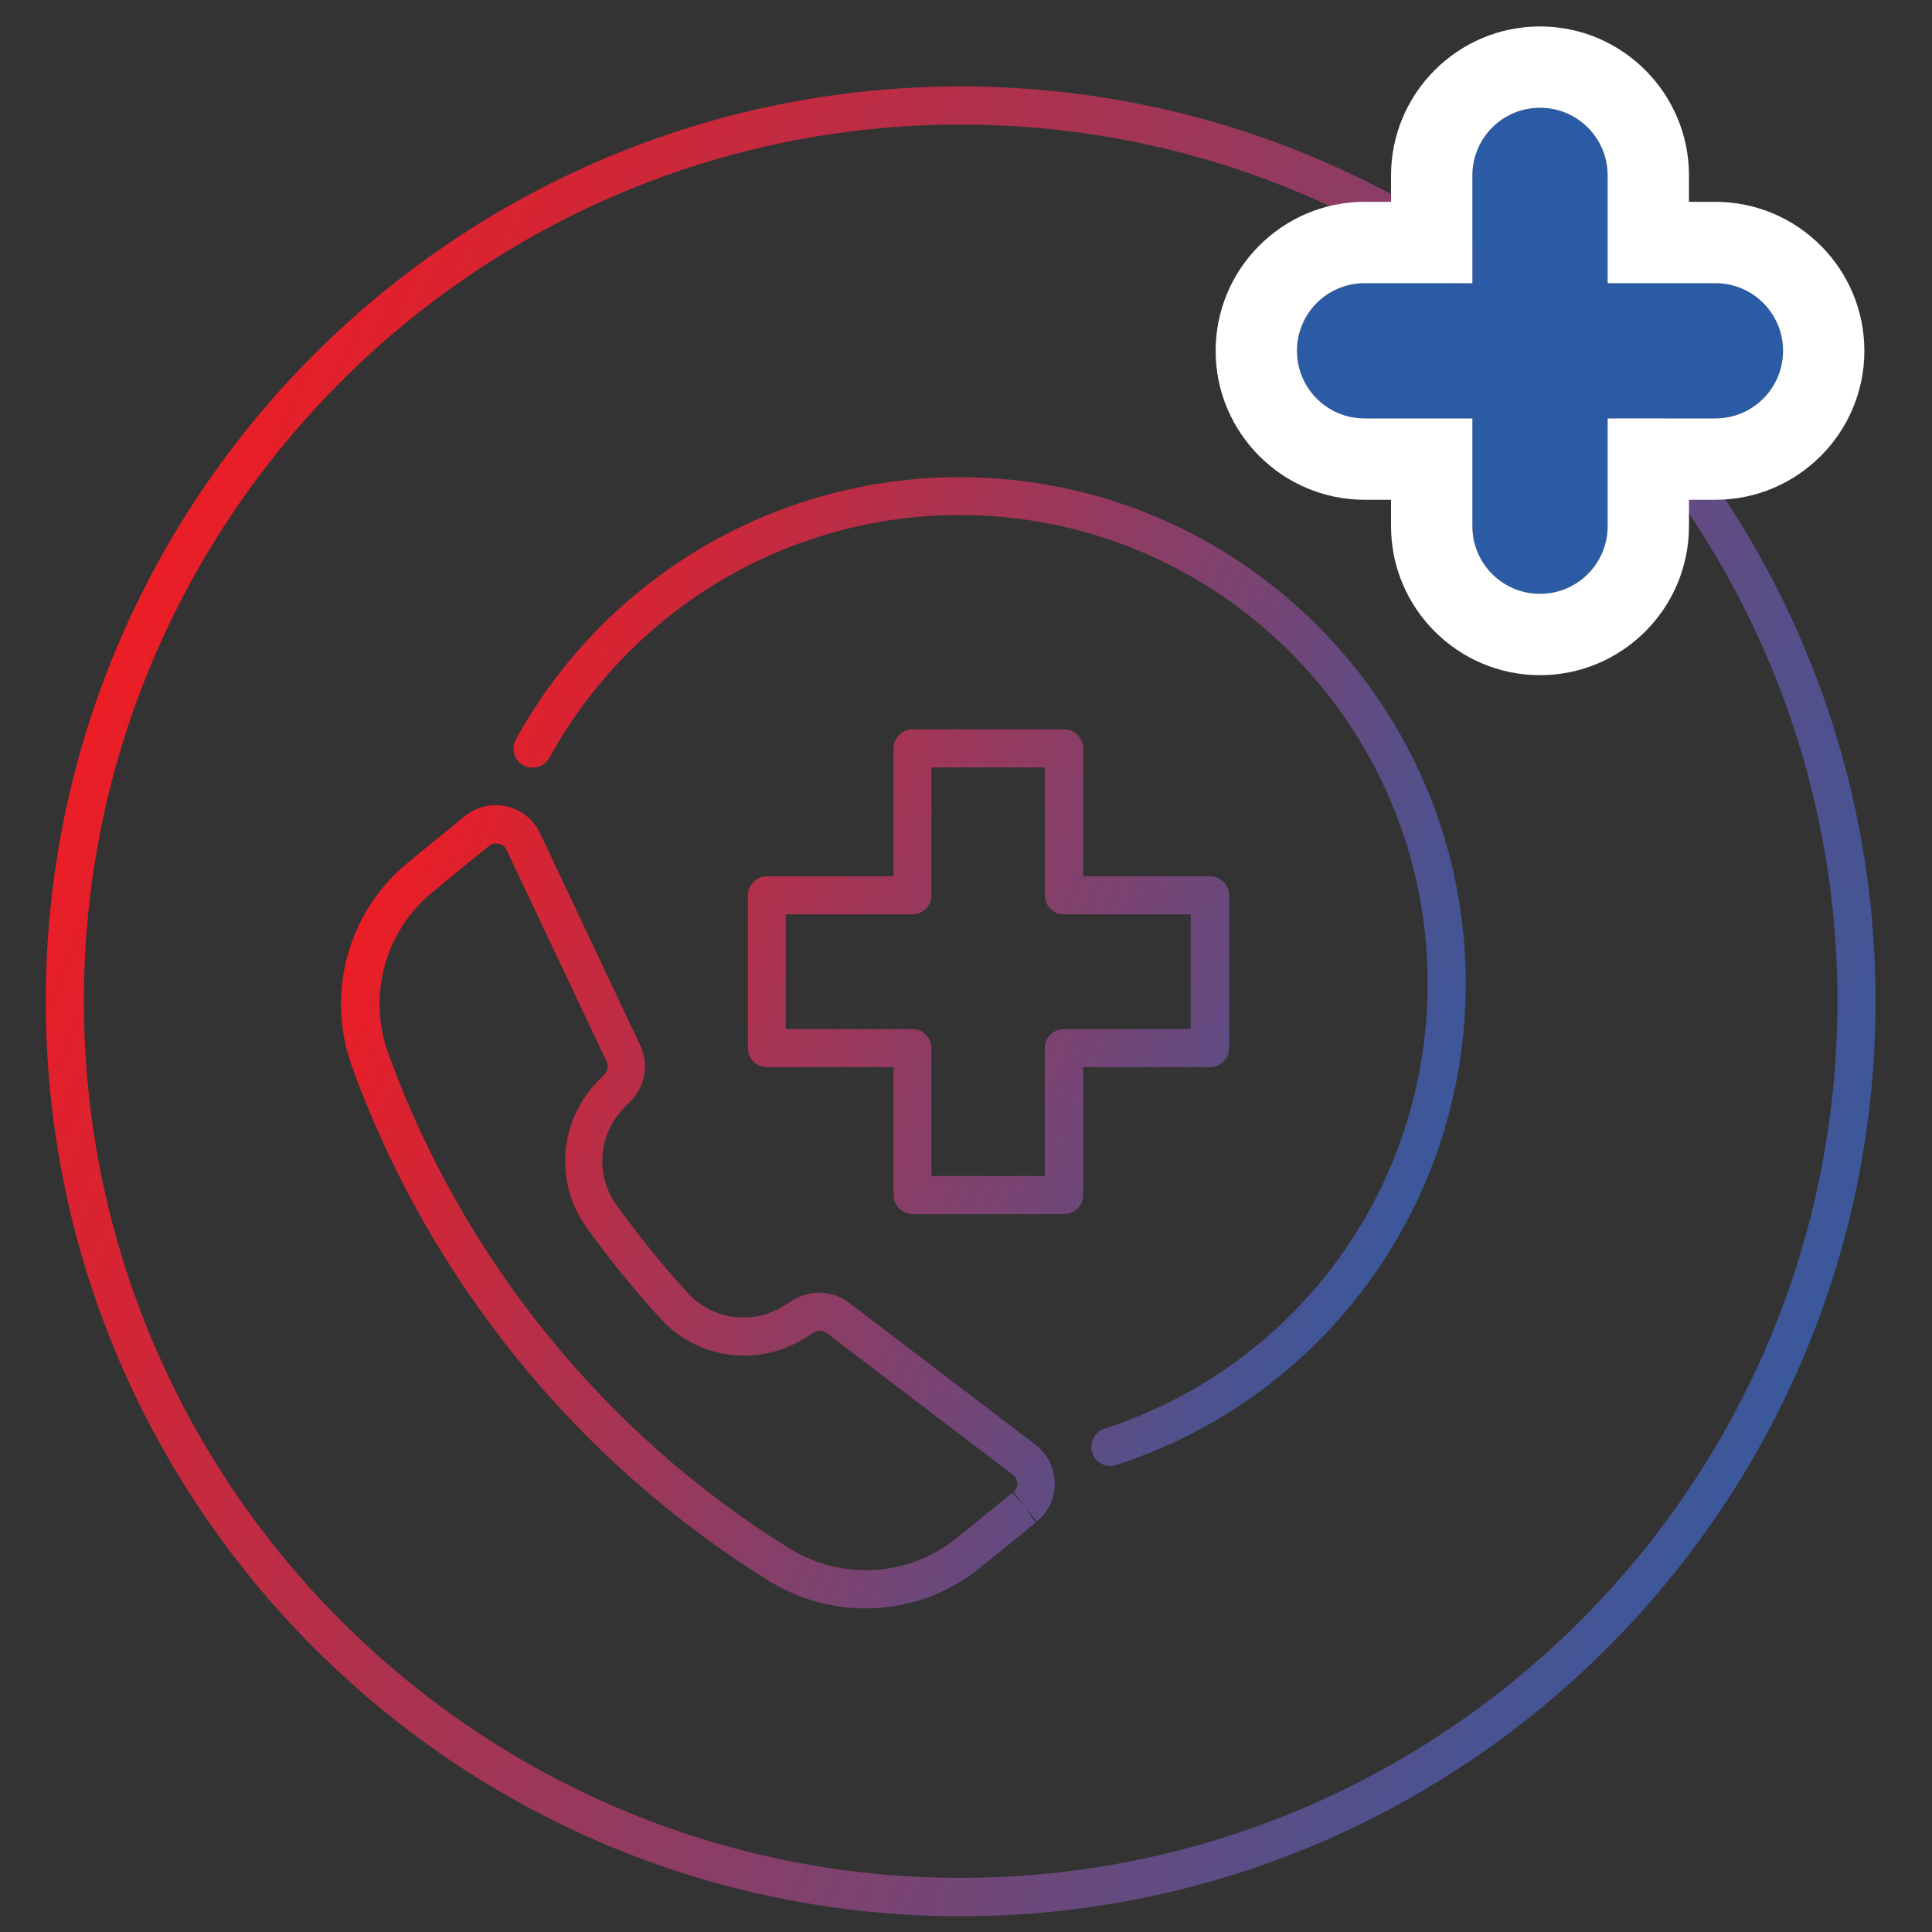
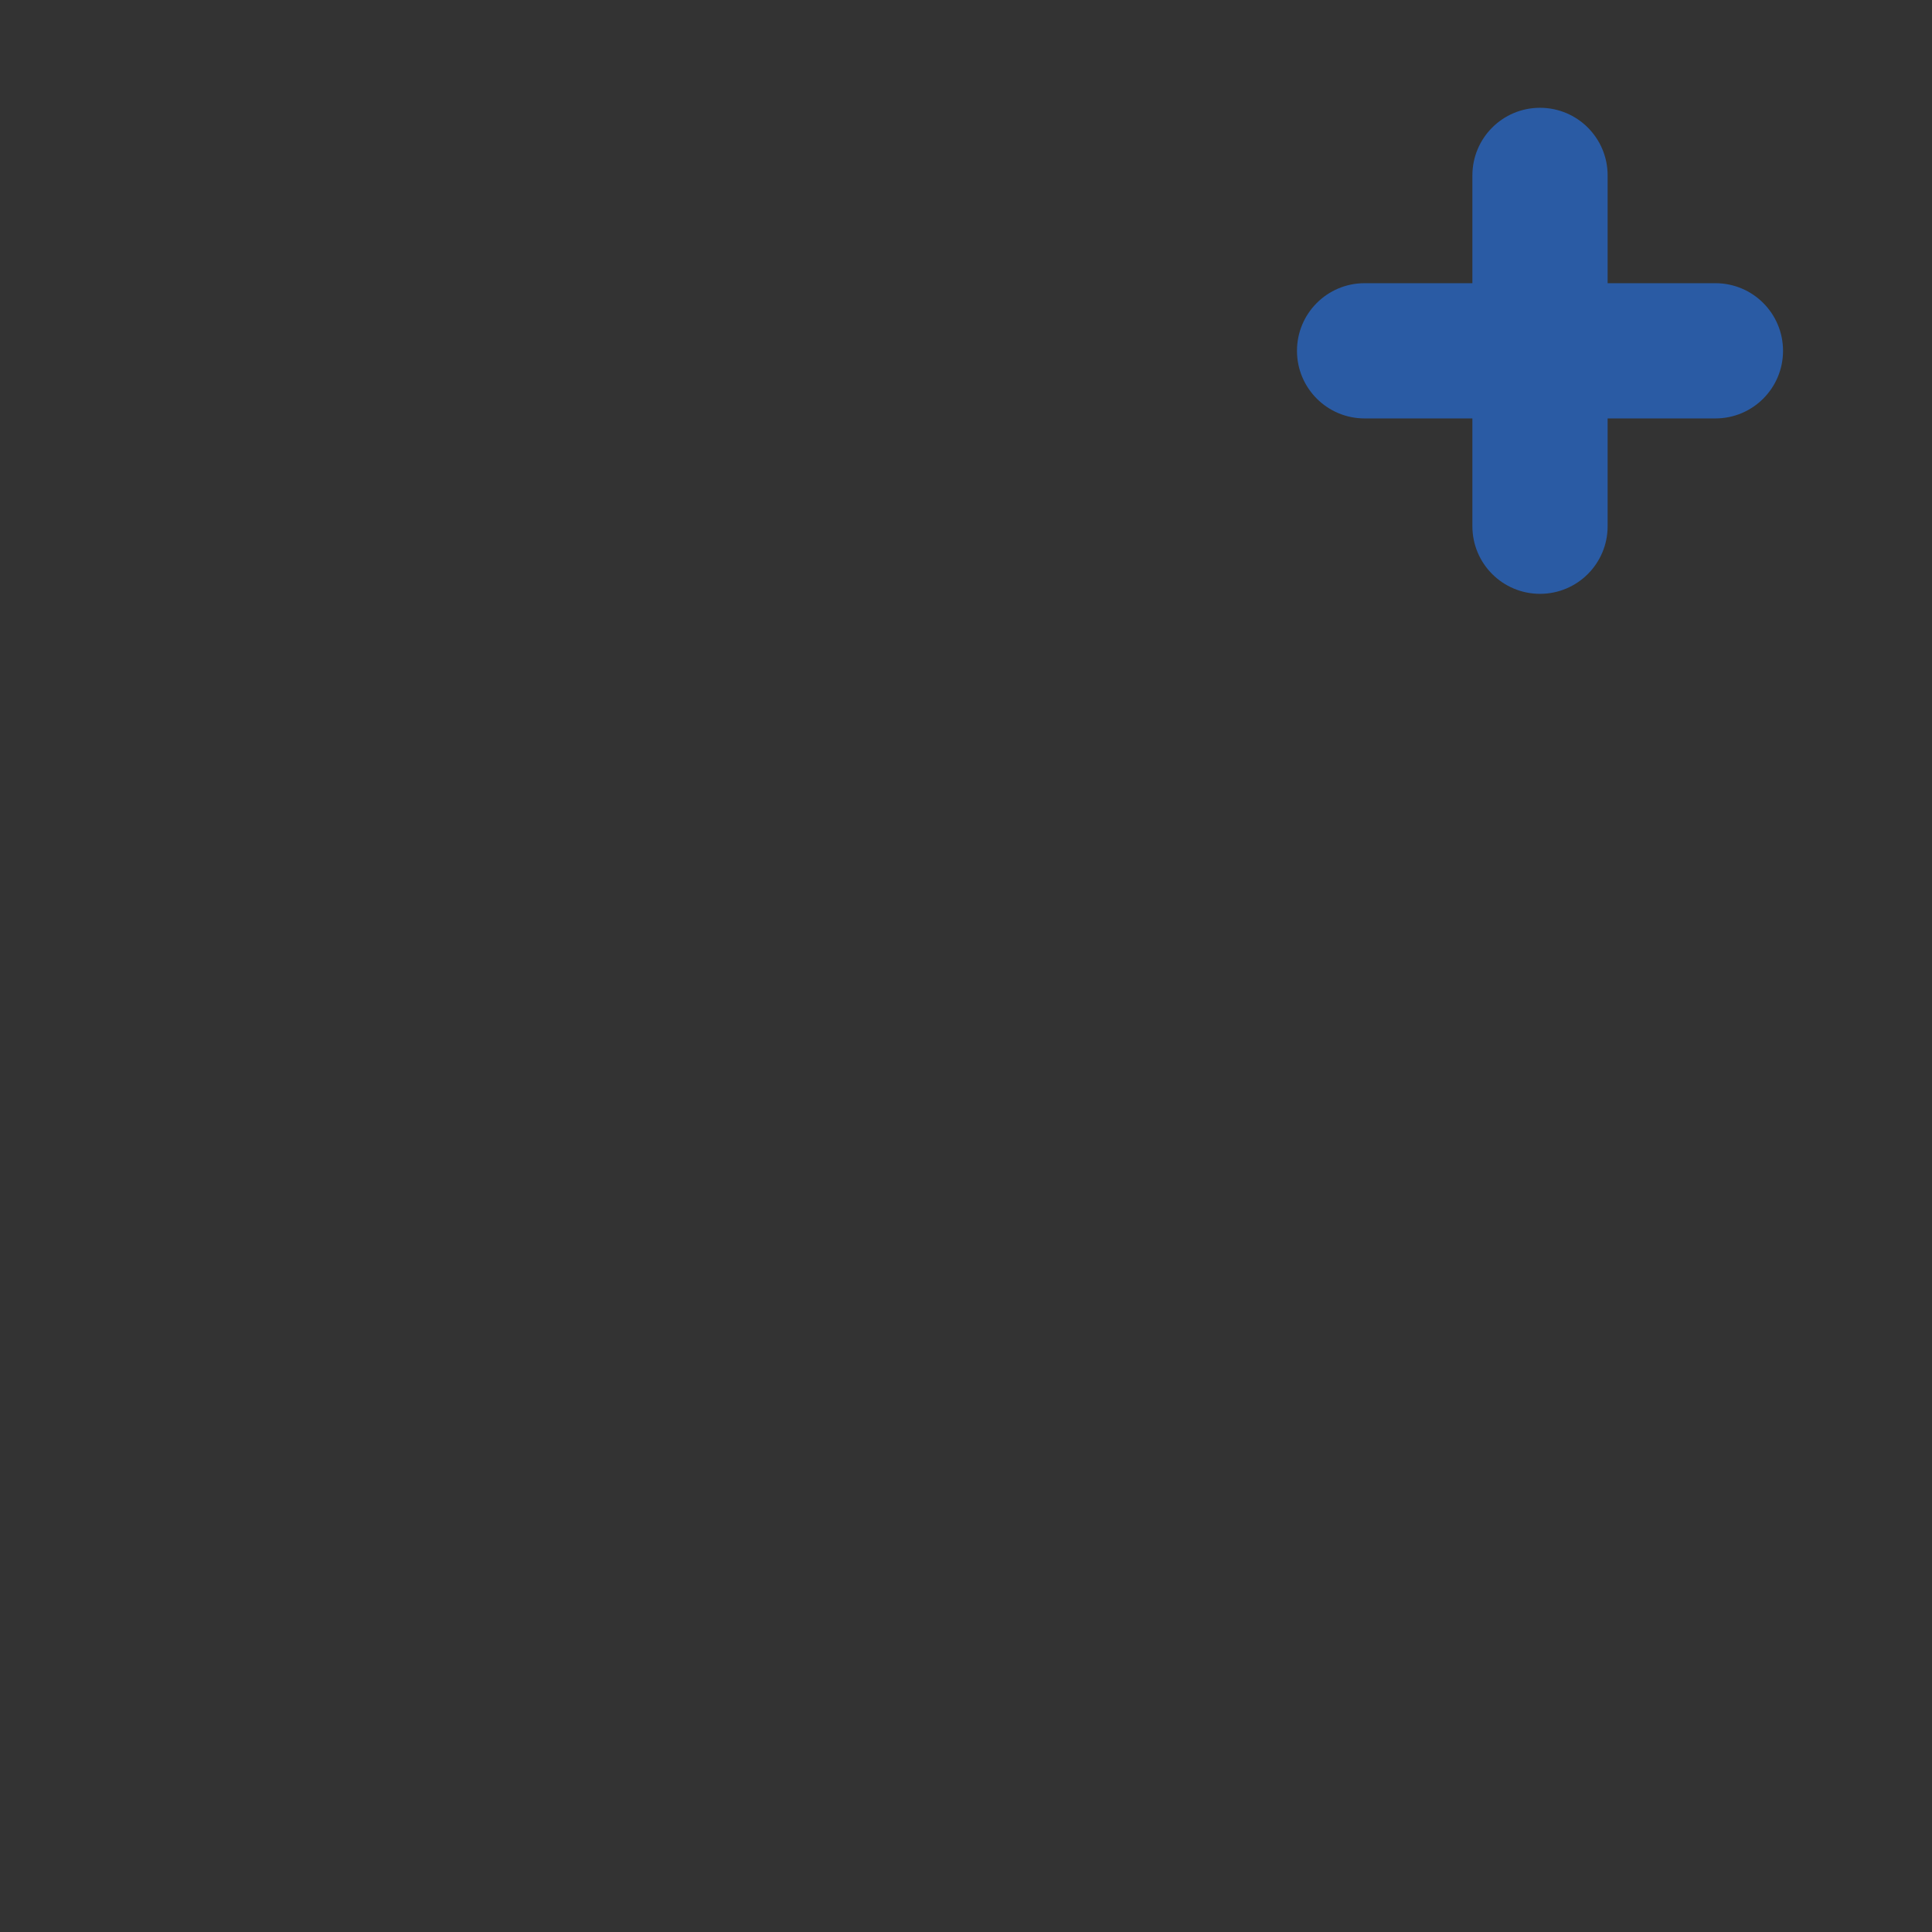
<svg xmlns="http://www.w3.org/2000/svg" xmlns:xlink="http://www.w3.org/1999/xlink" id="Layer_1" viewBox="0 0 76 76">
  <rect x="0" y="0" width="76" height="76" fill="#333333" stroke="none" />
  <defs>
    <style>.cls-1{fill:url(#linear-gradient-2);}.cls-2{fill:#fff;}.cls-3{fill:#2a5ba4;}.cls-4{fill:url(#linear-gradient);}</style>
    <linearGradient id="linear-gradient" x1="15.73" y1="32.38" x2="55.33" y2="48.38" gradientUnits="userSpaceOnUse">
      <stop offset="0" stop-color="#ec1d25" />
      <stop offset="1" stop-color="#3a589c" />
    </linearGradient>
    <linearGradient id="linear-gradient-2" x1="4.42" y1="25.9" x2="71.16" y2="52.87" xlink:href="#linear-gradient" />
  </defs>
-   <path class="cls-4" d="M34.05,63.27c-1.31,0-2.63-.36-3.8-1.08-7.56-4.69-13.39-11.88-16.41-20.25-1.03-2.87-.15-6.08,2.2-8l.4-.33c.89-.73,1.27-1.04,1.85-1.51.46-.37,1.06-.51,1.64-.38.58.13,1.06.52,1.31,1.05l3.95,8.36c.34.72.2,1.59-.36,2.16l-.3.31c-1,1.04-1.12,2.64-.28,3.8.86,1.2,1.81,2.37,2.8,3.46.97,1.06,2.56,1.28,3.78.51l.37-.23c.68-.42,1.55-.38,2.19.1l7.34,5.59c.47.36.75.9.76,1.5.01.59-.24,1.15-.7,1.52t0,0l-.48-.58.43.62c-.63.52-1.04.86-2.21,1.8-1.3,1.05-2.89,1.58-4.49,1.58ZM19.51,33.18c-.08,0-.17.02-.26.09-.58.46-.95.77-1.84,1.5l-.4.33c-1.86,1.52-2.56,4.06-1.74,6.33,2.91,8.05,8.51,14.97,15.78,19.48,2.05,1.27,4.69,1.12,6.56-.39,1.16-.93,1.57-1.27,2.2-1.79l.53.54-.48-.58c.14-.11.16-.26.16-.34,0-.08-.03-.22-.17-.33l-7.34-5.59c-.14-.11-.33-.11-.48-.02l-.37.23c-1.84,1.15-4.23.83-5.68-.77-1.03-1.13-2.02-2.34-2.91-3.59-1.26-1.75-1.08-4.16.42-5.72l.3-.31c.12-.12.15-.32.08-.48l-3.95-8.35c-.08-.16-.22-.22-.29-.23-.03,0-.06-.01-.1-.01ZM43.68,57.67c-.32,0-.61-.2-.71-.52-.13-.39.09-.82.48-.95,7.6-2.47,12.71-9.51,12.71-17.52,0-10.15-8.26-18.42-18.41-18.42-6.71,0-12.9,3.66-16.14,9.55-.2.36-.66.49-1.02.3-.36-.2-.5-.66-.3-1.02,3.51-6.37,10.2-10.32,17.46-10.32,10.98,0,19.91,8.93,19.91,19.92,0,8.65-5.53,16.27-13.75,18.94-.08.03-.16.04-.23.04ZM41.86,47.76h-5.96c-.41,0-.75-.34-.75-.75v-5.03h-4.98c-.41,0-.75-.34-.75-.75v-6.01c0-.41.34-.75.75-.75h4.98v-5.03c0-.41.34-.75.75-.75h5.96c.41,0,.75.34.75.75v5.03h4.99c.41,0,.75.34.75.75v6.01c0,.41-.34.75-.75.75h-4.99v5.03c0,.41-.34.75-.75.75ZM36.64,46.26h4.46v-5.03c0-.41.34-.75.75-.75h4.99v-4.51h-4.99c-.41,0-.75-.34-.75-.75v-5.03h-4.46v5.03c0,.41-.34.75-.75.75h-4.98v4.51h4.98c.41,0,.75.34.75.75v5.03Z" />
-   <path class="cls-1" d="M37.79,75.38C17.94,75.38,1.8,59.23,1.8,39.38S17.94,3.4,37.79,3.4s35.99,16.15,35.99,35.99-16.15,35.99-35.99,35.99ZM37.79,4.9C18.77,4.9,3.3,20.37,3.3,39.38s15.47,34.49,34.49,34.49,34.49-15.47,34.49-34.49S56.8,4.9,37.79,4.9Z" />
  <path class="cls-3" d="M67.48,11.14h-4.24s0-4.24,0-4.24c0-1.47-1.19-2.66-2.66-2.66h0c-1.47,0-2.66,1.19-2.66,2.66v4.24s-4.24,0-4.24,0c-1.47,0-2.66,1.19-2.66,2.66h0c0,1.47,1.19,2.66,2.66,2.66h4.24s0,4.24,0,4.24c0,1.47,1.19,2.66,2.66,2.66h0c1.47,0,2.66-1.19,2.66-2.66v-4.24s4.24,0,4.24,0c1.47,0,2.66-1.19,2.66-2.66h0c0-1.47-1.19-2.66-2.66-2.66Z" />
-   <path class="cls-2" d="M60.58,4.24c1.47,0,2.66,1.19,2.66,2.66v4.24h4.24c1.47,0,2.66,1.19,2.66,2.66s-1.19,2.66-2.66,2.66h-4.24v4.24c0,1.47-1.19,2.66-2.66,2.66s-2.66-1.19-2.66-2.66v-4.24h-4.24c-1.47,0-2.66-1.19-2.66-2.66s1.19-2.66,2.66-2.66h4.24v-4.24c0-1.47,1.19-2.66,2.66-2.66M60.58,1.04c-3.23,0-5.86,2.63-5.86,5.86v1.04h-1.04c-3.23,0-5.86,2.63-5.86,5.86s2.63,5.86,5.86,5.86h1.04v1.04c0,3.23,2.63,5.86,5.86,5.86s5.86-2.63,5.86-5.86v-1.04h1.04c3.23,0,5.86-2.63,5.86-5.86s-2.63-5.86-5.86-5.86h-1.04v-1.04c0-3.23-2.63-5.86-5.86-5.86h0Z" />
</svg>